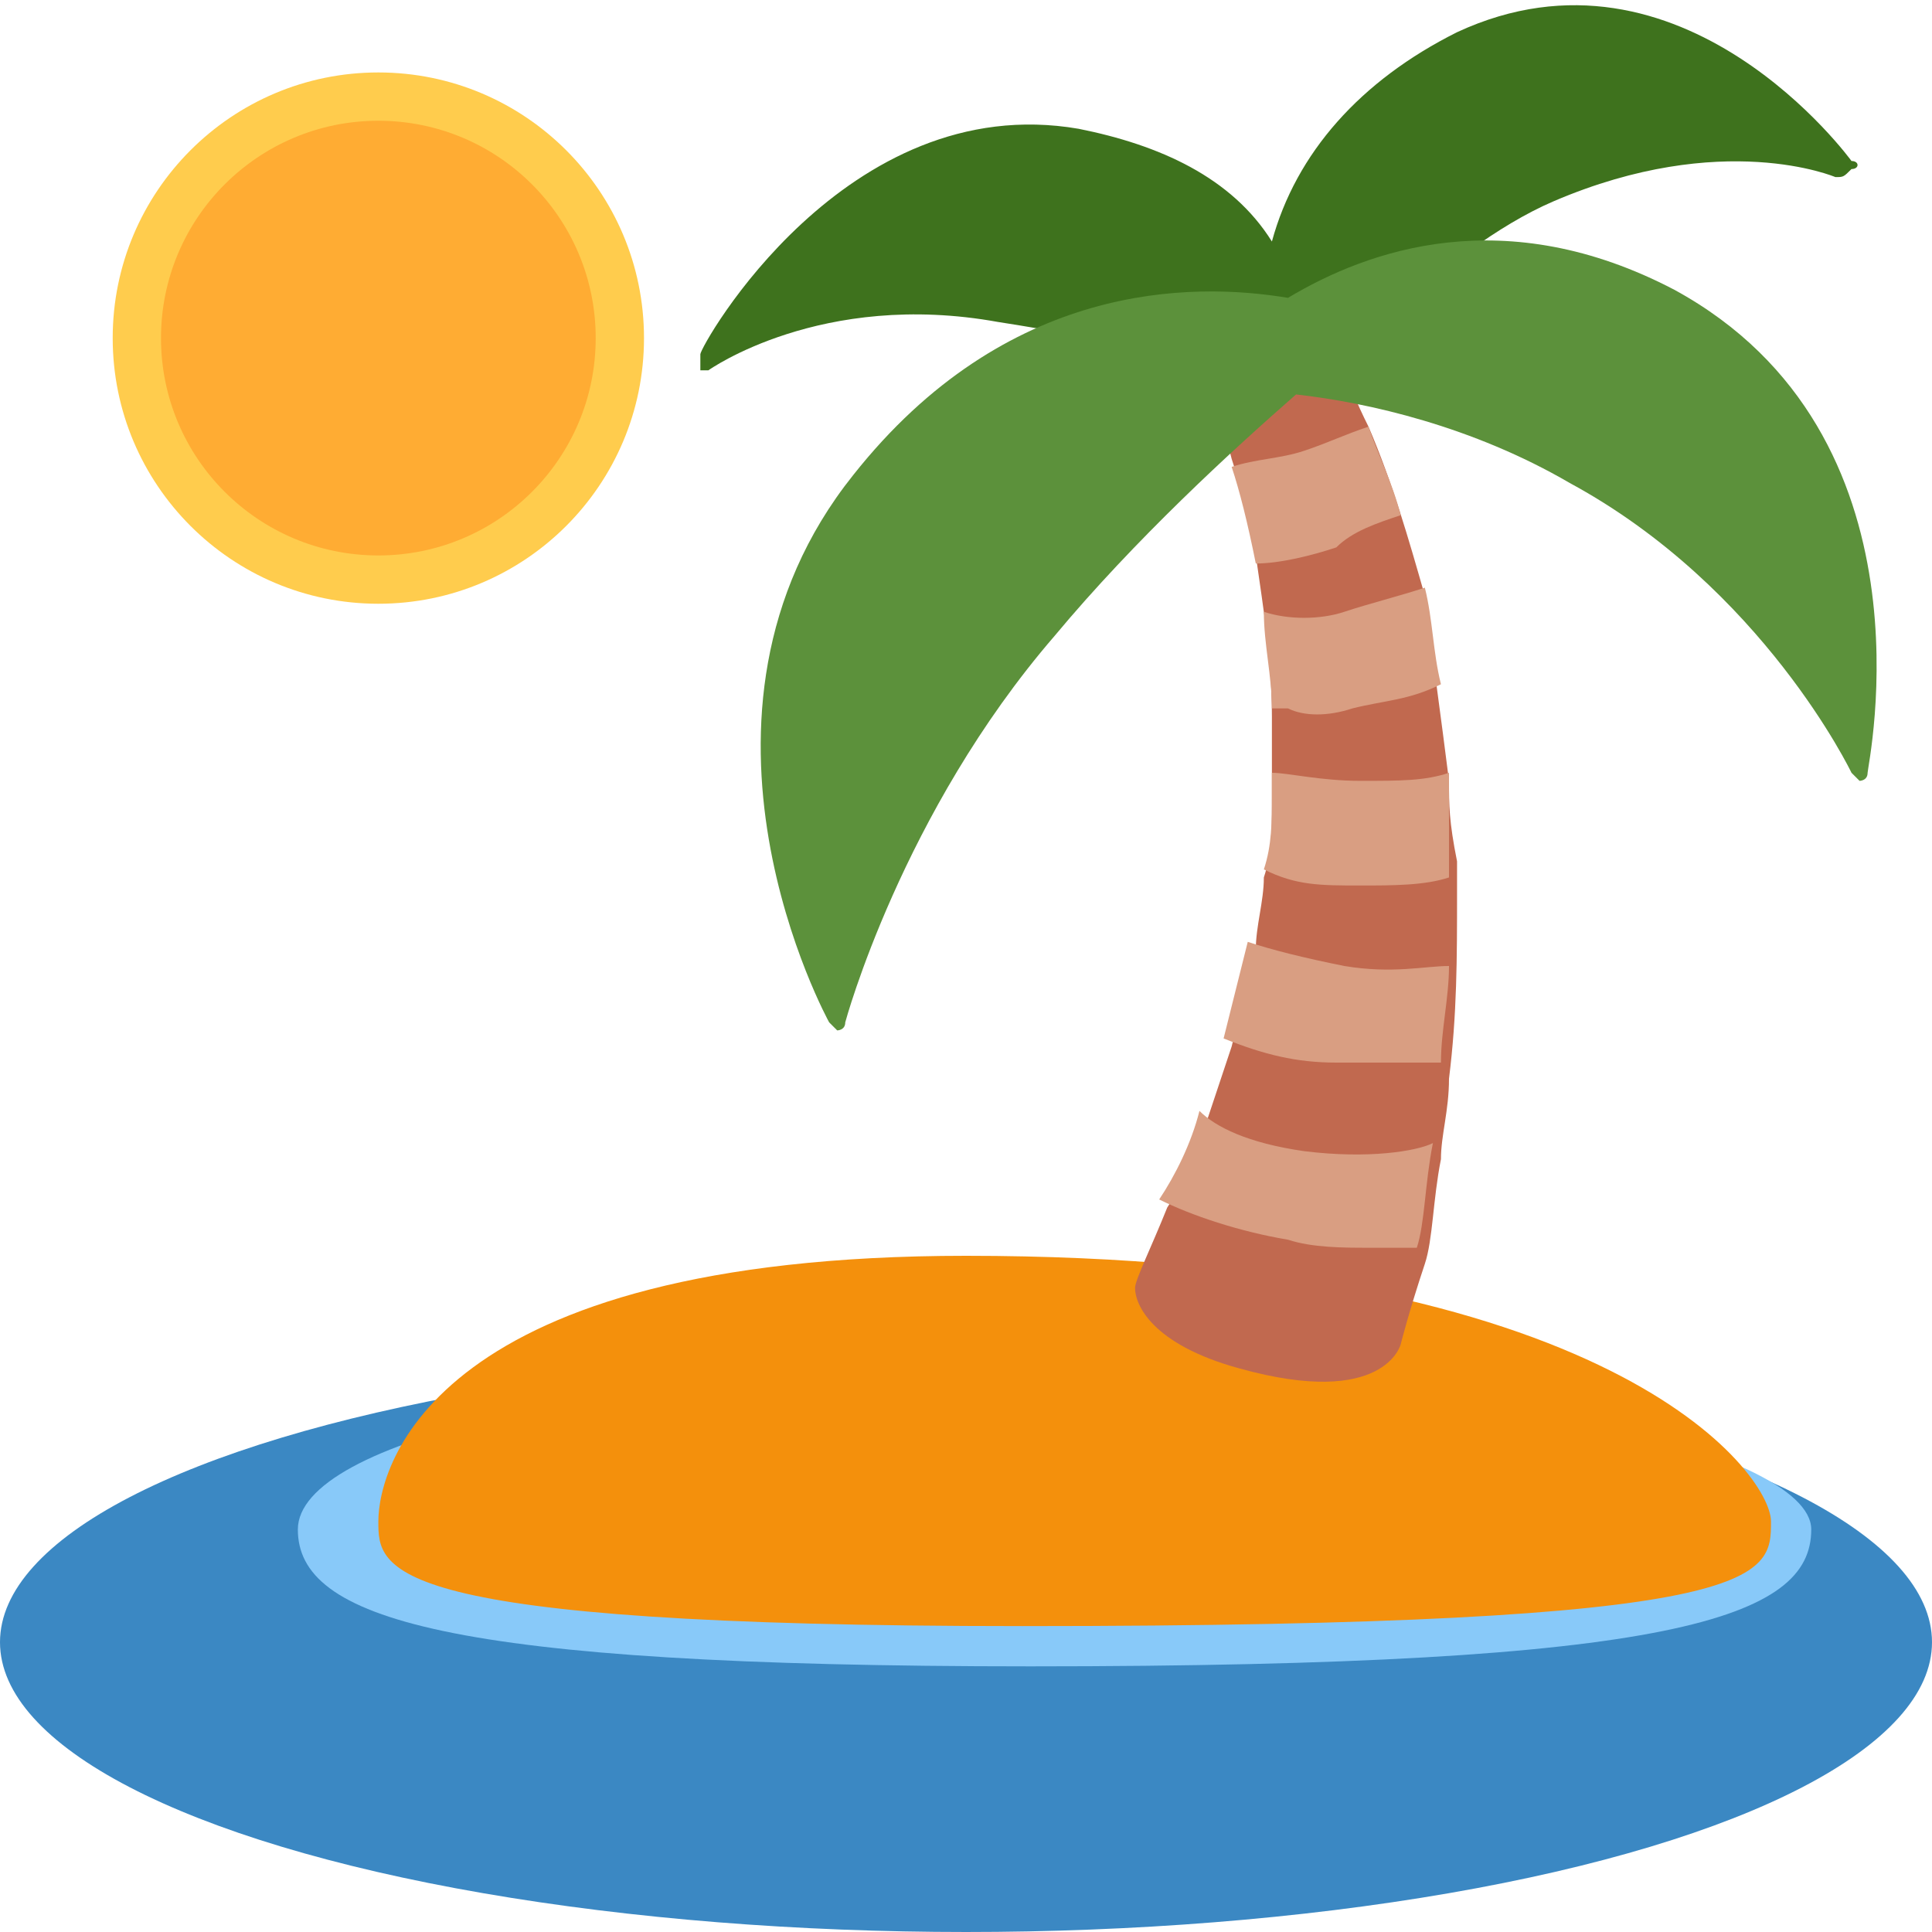
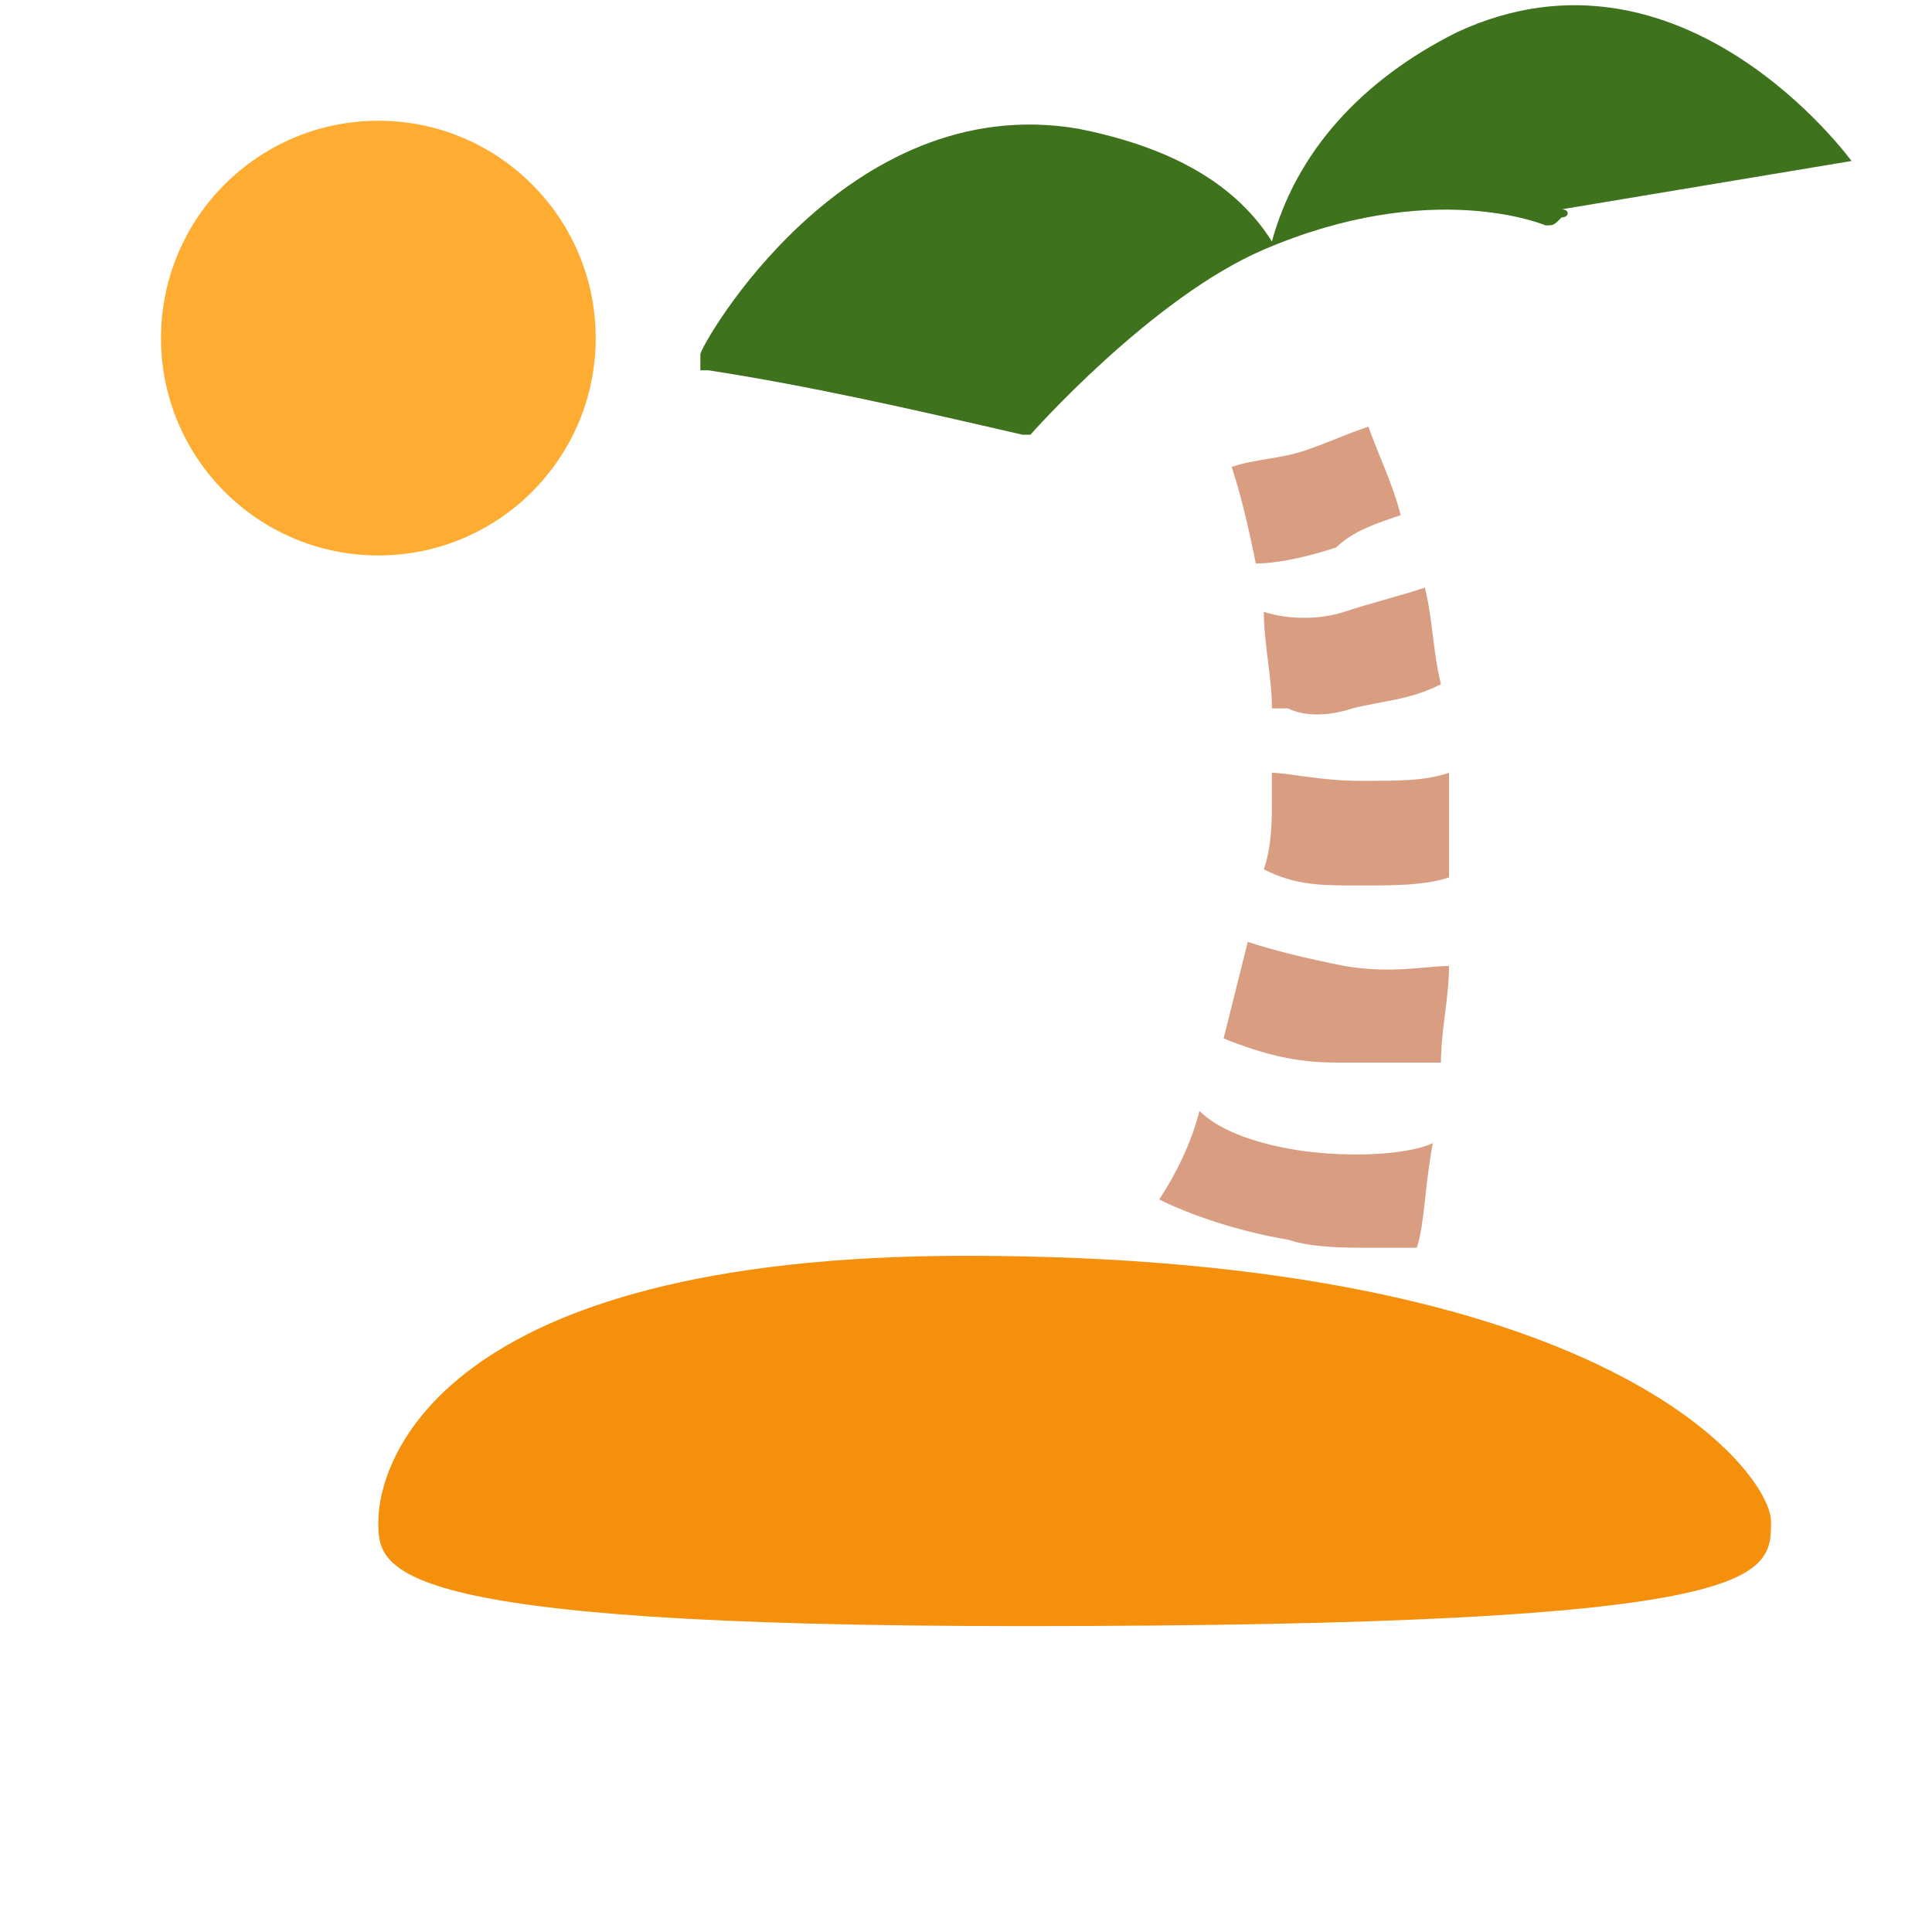
<svg xmlns="http://www.w3.org/2000/svg" viewBox="0 0 24 24">
-   <ellipse cx="12" cy="20.4" rx="12" ry="3.6" style="fill:#3b88c3" />
-   <path d="M22.5 19c0 1.1-1.7 1.7-9.7 1.7-7.3 0-9.1-.6-9.1-1.7s3.8-2 9.1-2 9.7 1 9.7 2z" style="fill:#88c9f9" />
  <path d="M4.7 18.9c0-.7.7-3.3 7.3-3.3 8 0 10 2.7 10 3.3 0 .7 0 1.3-9.3 1.3-8 0-8-.7-8-1.3z" style="fill:#f4900c" />
-   <circle cx="4.7" cy="4.2" r="3.3" style="fill:#ffcc4d" />
  <circle cx="4.7" cy="4.2" r="2.7" style="fill:#ffac33" />
-   <path d="M18 9.7c-.1-.8-.2-1.5-.3-2.3-.2-.7-.4-1.4-.7-2.1-.3-.6-.4-1-.4-1l-1.7.2s.2.4.4 1.2c.1.3.2.7.3 1.2.1.7.2 1.3.2 2V10c0 .3 0 .6-.1.9 0 .3-.1.6-.1.9l-.3 1.2-.3.9c-.1.4-.3.8-.5 1.1-.2.5-.4.9-.4 1 0 .2.2.7 1.3 1 1.8.5 2-.3 2-.3s.1-.4.3-1c.1-.3.1-.8.2-1.3 0-.3.1-.6.1-1 .1-.8.1-1.5.1-2.3v-.4c-.1-.5-.1-.7-.1-1z" style="fill:#c1694f" />
  <path d="M16.2 14.3c-.7-.1-1.1-.3-1.3-.5-.1.4-.3.8-.5 1.1.4.2 1 .4 1.6.5.3.1.7.1 1 .1h.6c.1-.3.1-.8.2-1.3-.2.1-.8.2-1.6.1zm.5-2.3c-.5-.1-.9-.2-1.2-.3l-.3 1.2c.5.2.9.3 1.4.3H17.9c0-.4.1-.8.1-1.2-.3 0-.7.1-1.3 0zm.2-1c.4 0 .8 0 1.1-.1V9.6c-.3.1-.6.1-1.1.1-.5 0-.9-.1-1.1-.1v.3c0 .3 0 .6-.1.9.4.2.7.2 1.2.2zm-.1-2.2c.4-.1.7-.1 1.1-.3-.1-.4-.1-.8-.2-1.2-.3.1-.7.2-1 .3-.3.1-.7.1-1 0 0 .4.1.8.1 1.2h.2c.2.1.5.1.8 0zm.6-2.4c-.1-.4-.3-.8-.4-1.1-.3.1-.5.2-.8.3-.3.1-.6.1-.9.2.1.3.2.7.3 1.2.3 0 .7-.1 1-.2.2-.2.5-.3.8-.4z" style="fill:#d99e82" />
-   <path d="M23 2S20.9-.9 18.1.4c-1.2.6-2 1.5-2.3 2.6-.5-.8-1.4-1.2-2.4-1.4-2.9-.5-4.7 2.7-4.7 2.8v.2h.1s1.4-1 3.6-.6c1.3.2 2.6.5 3.9.8h.1s1.5-1.7 2.9-2.3c2.1-.9 3.5-.3 3.5-.3.1 0 .1 0 .2-.1.1 0 .1-.1 0-.1z" style="fill:#3e721d" />
-   <path d="M20.8 3.6c-2.1-1.1-3.8-.5-4.8.1-1.2-.2-3.5-.2-5.4 2.2-2.4 3-.3 6.8-.3 6.8l.1.1s.1 0 .1-.1c0 0 .7-2.6 2.6-4.8 1-1.2 2.2-2.3 3-3 .9.1 2.2.4 3.4 1.1C21.9 7.3 23 9.6 23 9.6l.1.1s.1 0 .1-.1.9-4.2-2.4-6z" style="fill:#5c913b" />
+   <path d="M23 2S20.9-.9 18.1.4c-1.2.6-2 1.5-2.3 2.6-.5-.8-1.4-1.2-2.4-1.4-2.9-.5-4.7 2.7-4.7 2.8v.2h.1c1.3.2 2.6.5 3.9.8h.1s1.5-1.7 2.9-2.3c2.1-.9 3.5-.3 3.5-.3.1 0 .1 0 .2-.1.1 0 .1-.1 0-.1z" style="fill:#3e721d" />
</svg>